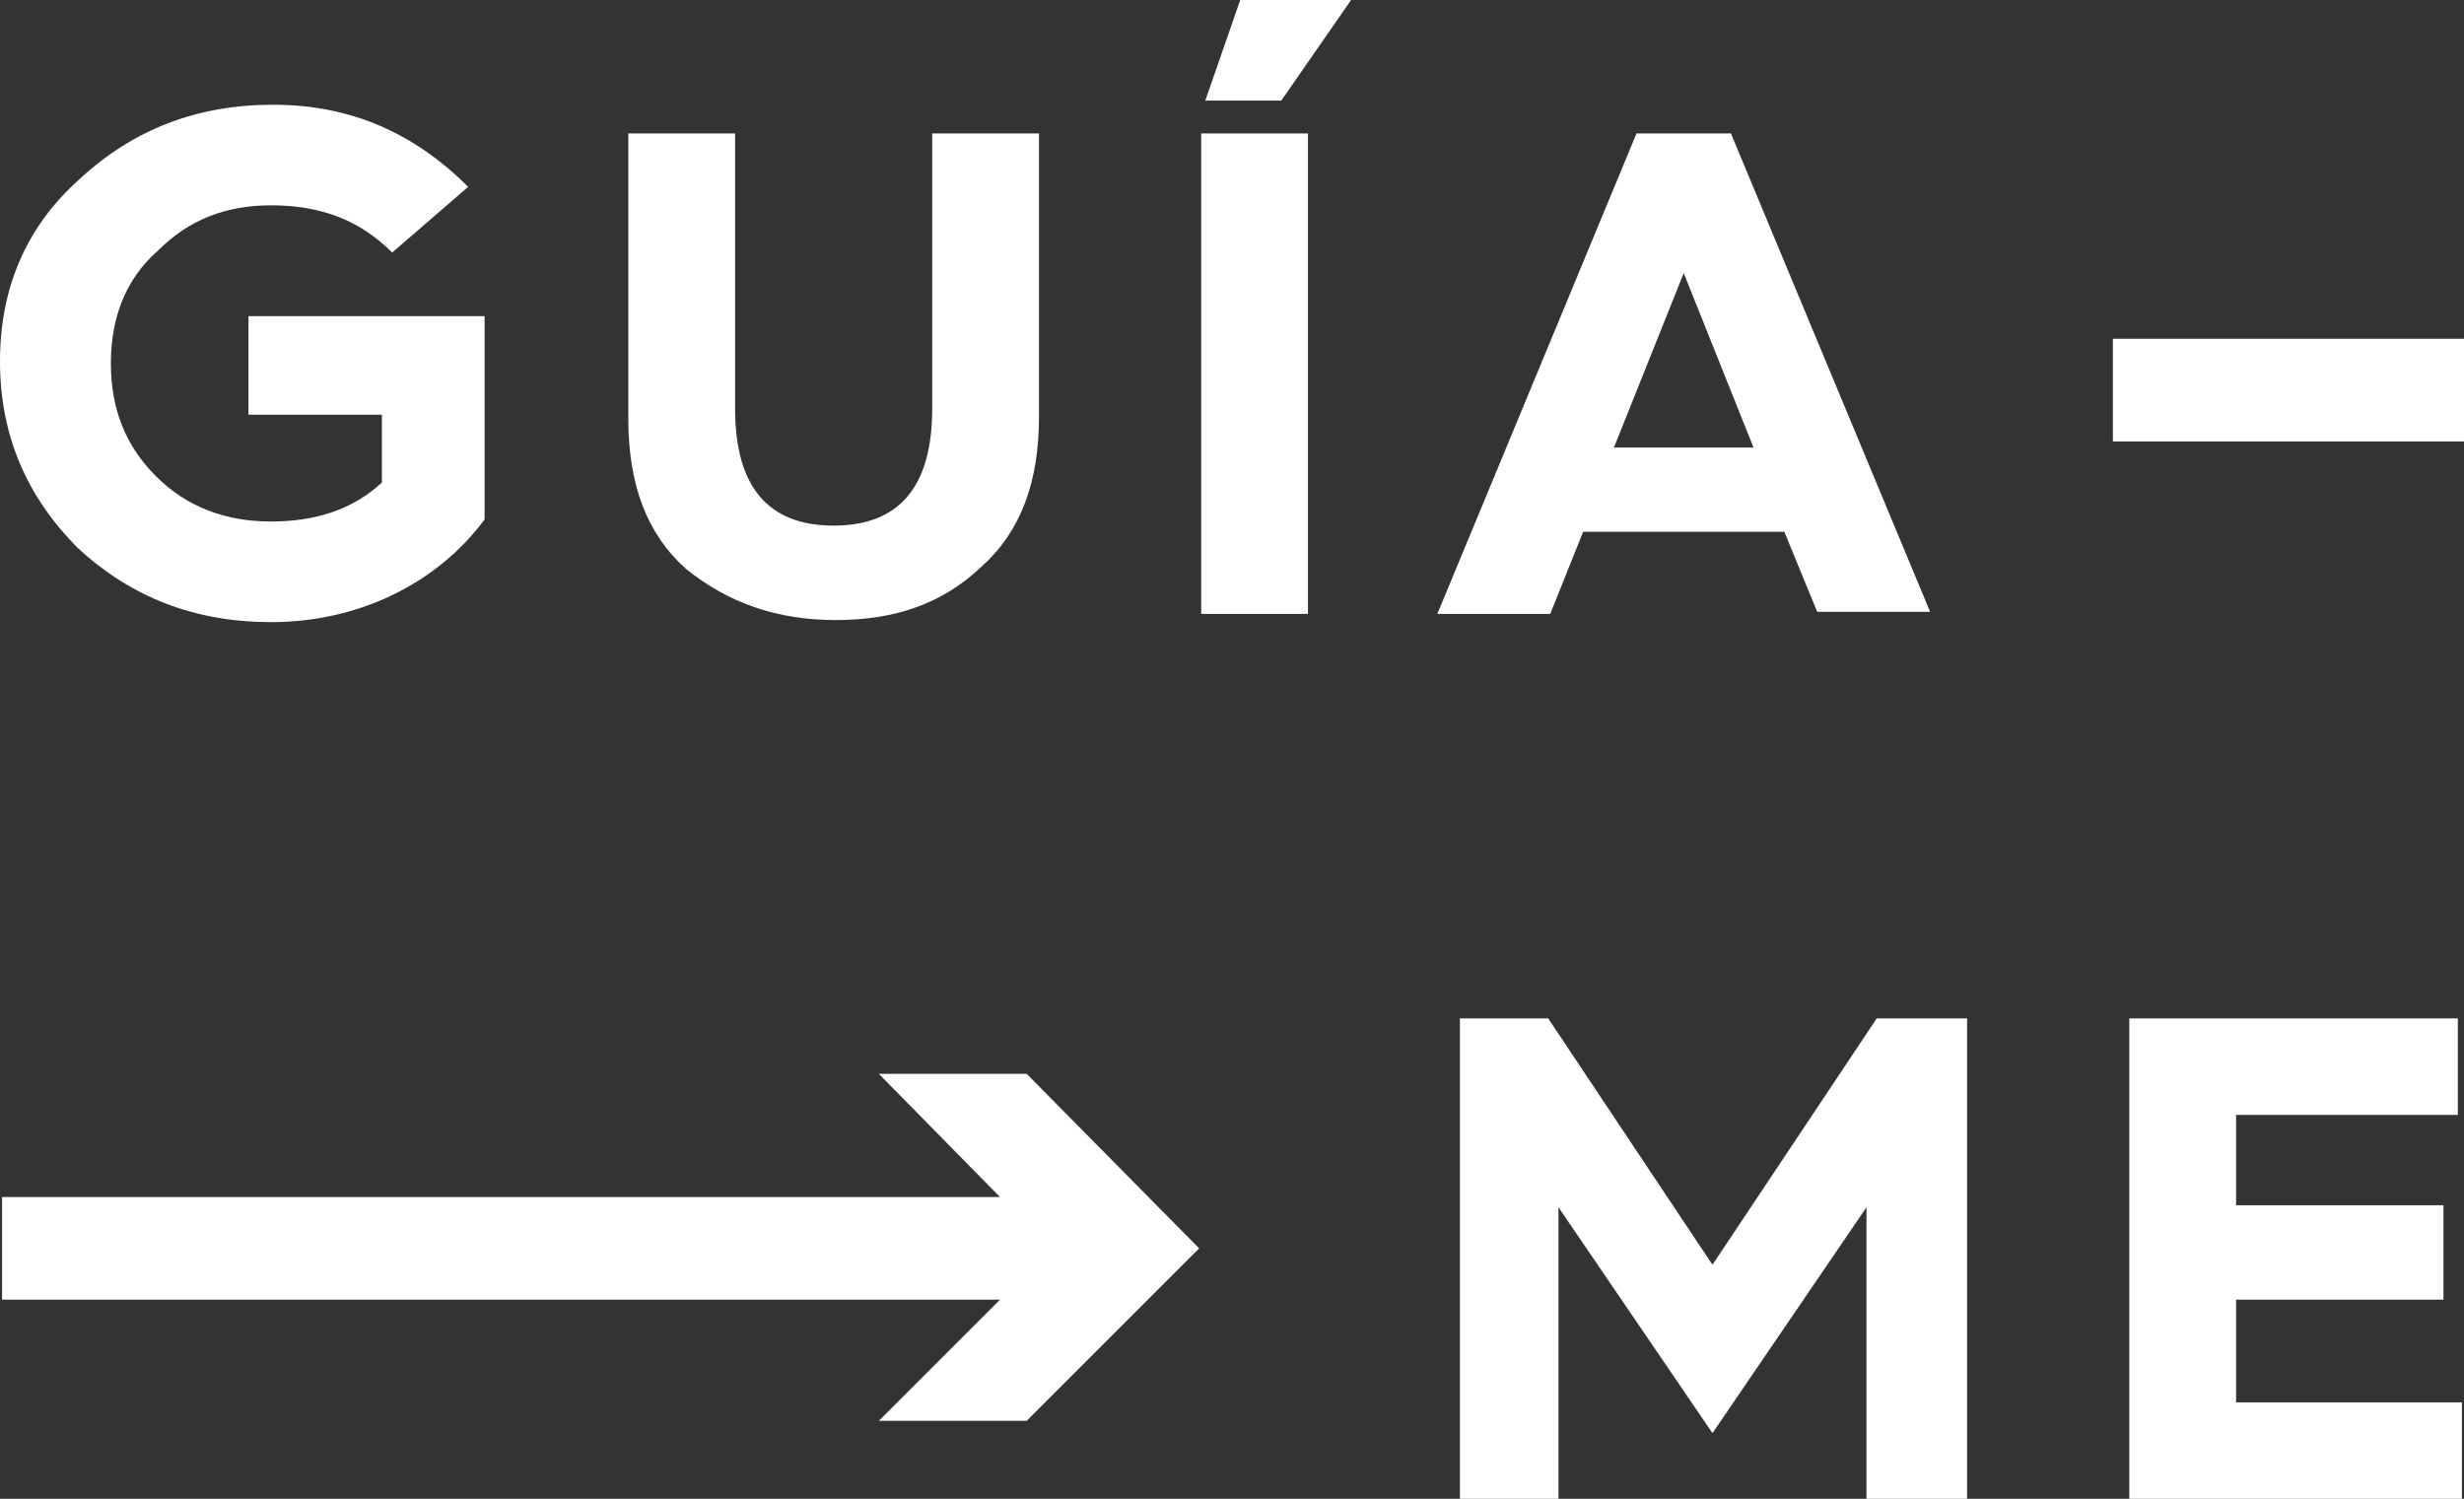
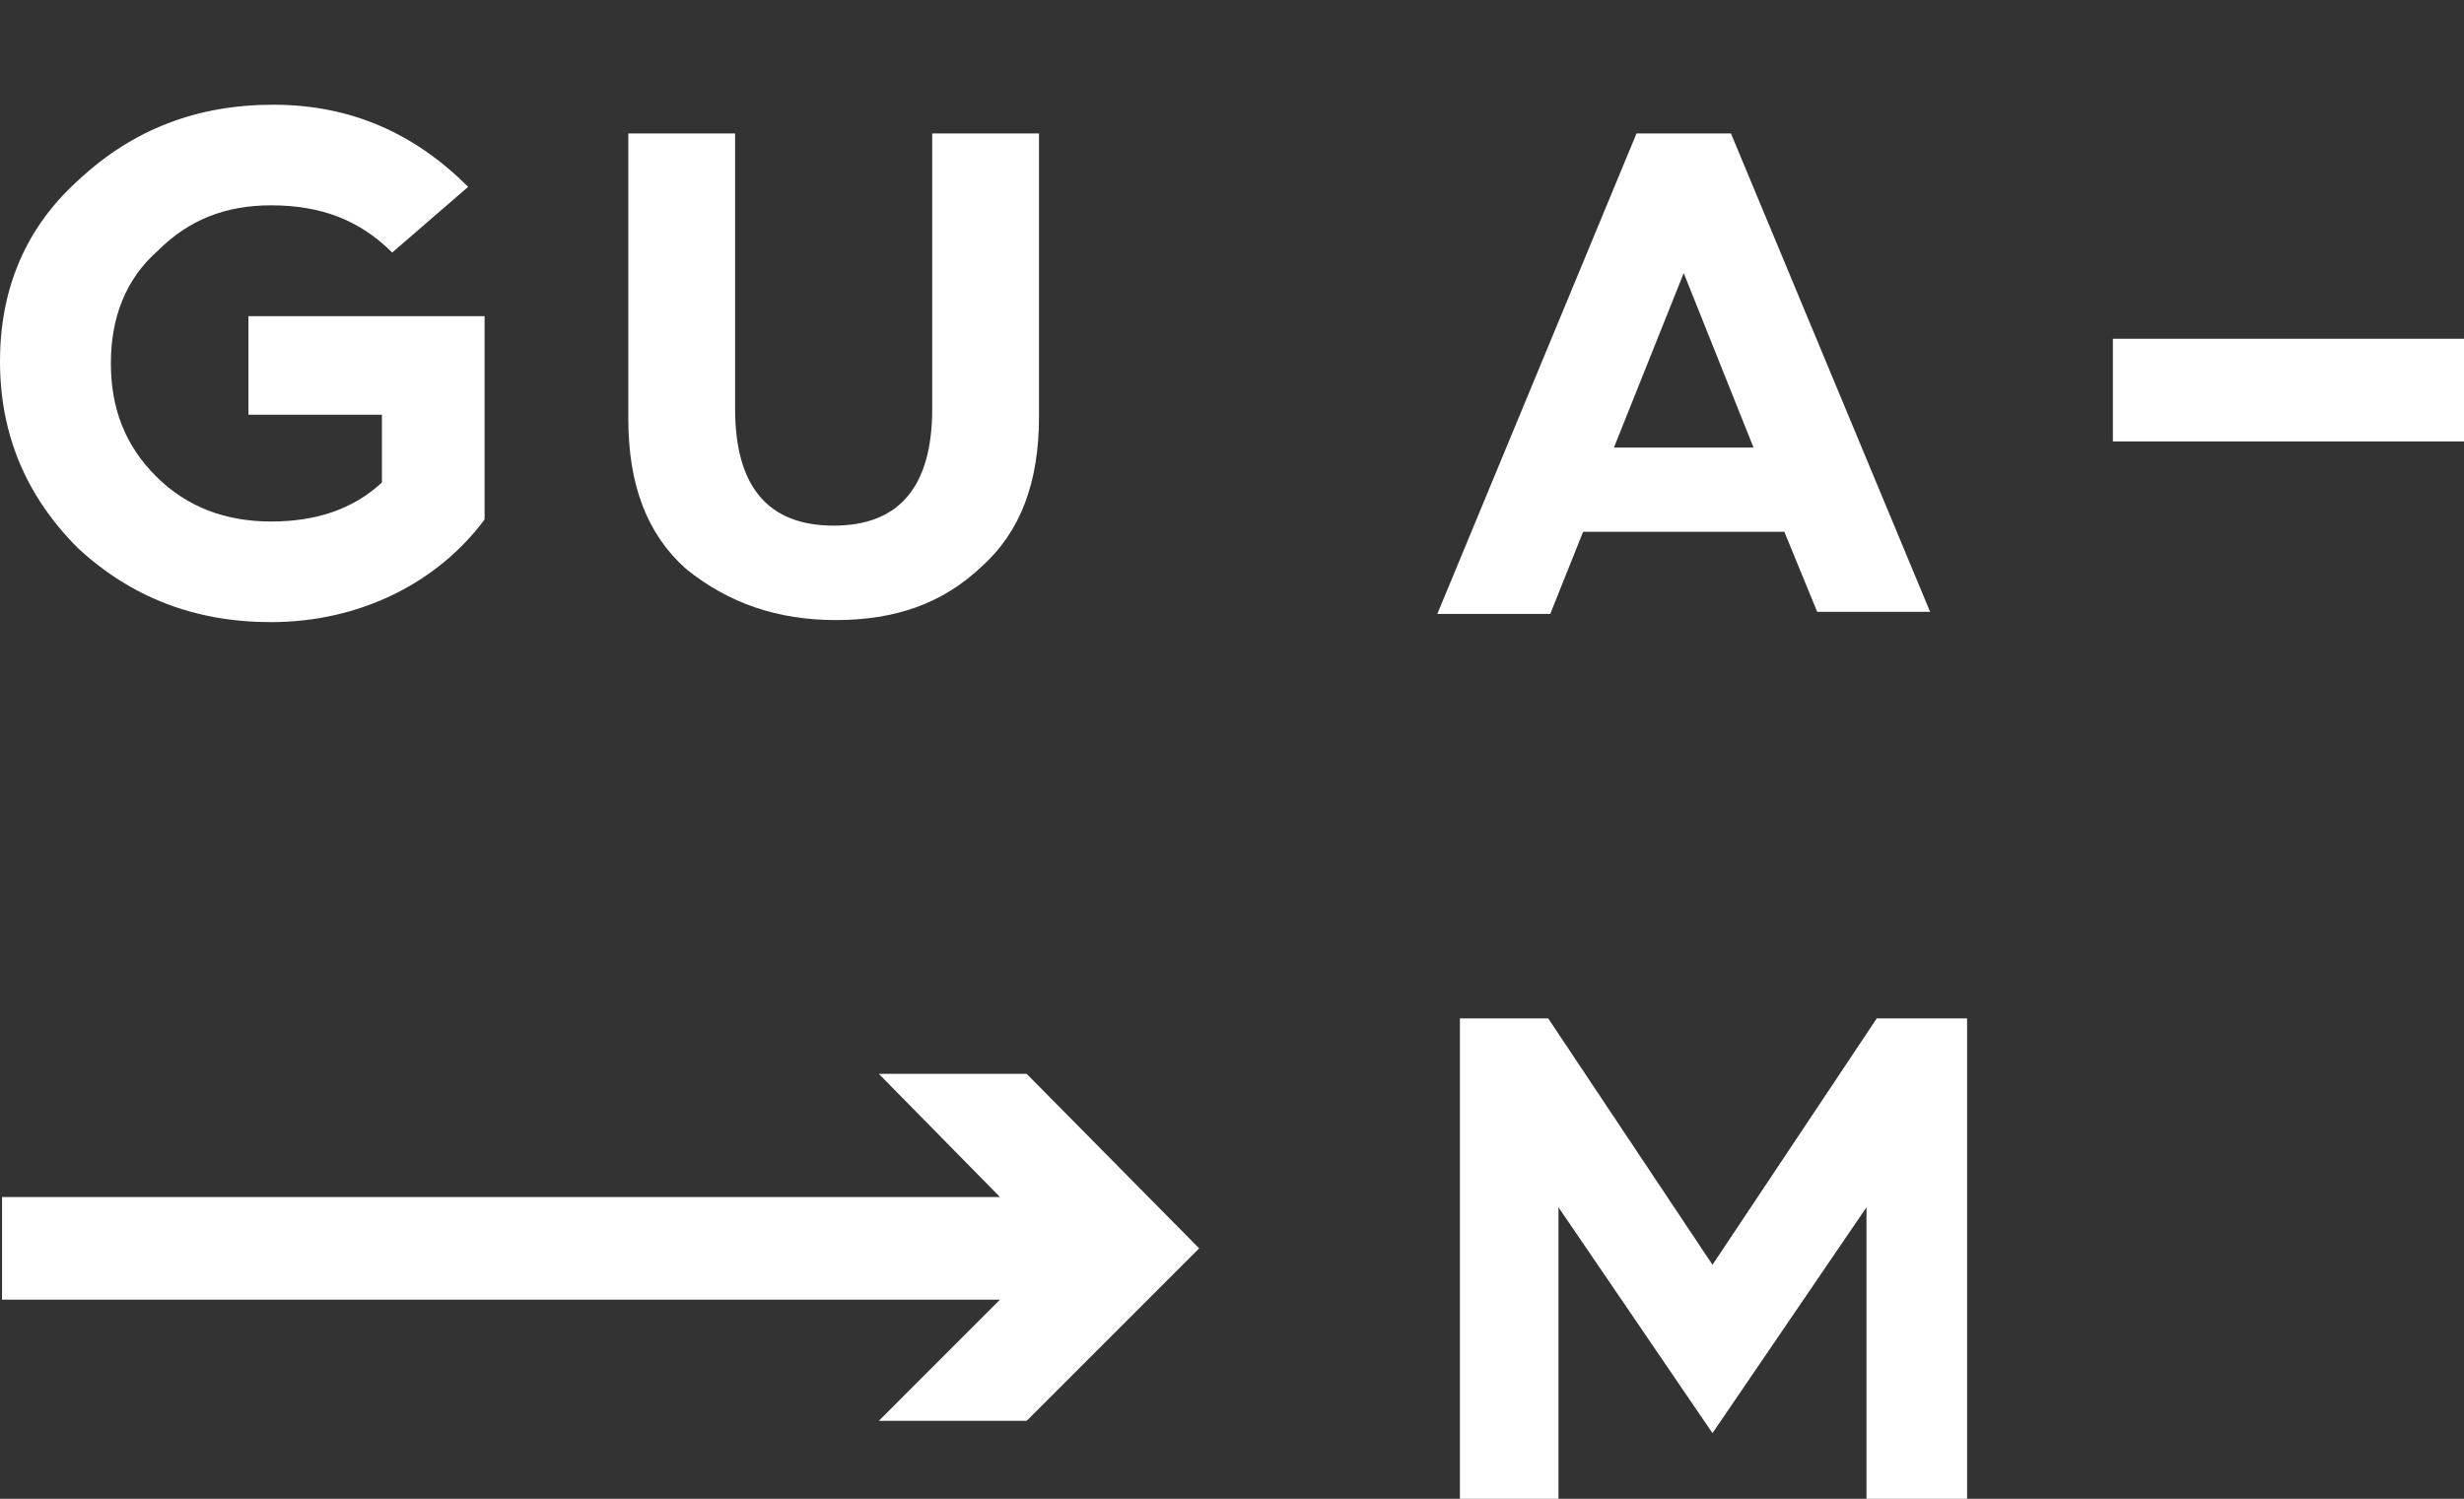
<svg xmlns="http://www.w3.org/2000/svg" version="1.1" x="0px" y="0px" width="120px" height="73px" viewBox="0 0 120 73" style="enable-background:new 0 0 120 73;" xml:space="preserve">
  <rect x="0" y="0" width="120" height="73" fill="#333333" stroke="none" />
  <style type="text/css">
	.st0{fill:#FFFFFF;}
</style>
  <defs>
</defs>
  <g>
    <g>
      <path class="st0" d="M3.8,26.7c2.6,2.4,5.7,3.6,9.4,3.6c4.3,0,8.1-1.9,10.4-5v-9.9H12.1v4.8h6.5v3.3c-1.4,1.3-3.2,1.9-5.4,1.9    c-2.2,0-4.1-0.7-5.6-2.2c-1.5-1.5-2.2-3.3-2.2-5.5s0.7-4.1,2.3-5.5c1.5-1.5,3.3-2.2,5.5-2.2c2.4,0,4.3,0.7,5.9,2.3l3.7-3.2    c-2.6-2.6-5.7-4-9.5-4c-3.7,0-6.8,1.2-9.4,3.6C1.3,11,0,14,0,17.6S1.3,24.2,3.8,26.7z" />
    </g>
    <g>
      <path class="st0" d="M40.7,30.2c2.9,0,5.2-0.8,7.1-2.6c1.9-1.7,2.8-4.1,2.8-7.3V6.5h-5.2v13.4c0,3.8-1.6,5.7-4.8,5.7    c-3.2,0-4.8-1.9-4.8-5.7V6.5h-5.2v13.9c0,3.2,0.9,5.6,2.8,7.3C35.5,29.4,37.9,30.2,40.7,30.2z" />
    </g>
    <g>
-       <polygon class="st0" points="58.7,4.9 62.4,4.9 65.8,0 60.4,0   " />
-     </g>
+       </g>
    <g>
-       <rect x="58.5" y="6.5" class="st0" width="5.2" height="23.4" />
-     </g>
+       </g>
    <g>
      <path class="st0" d="M77.1,25.9h9.8l1.6,3.9h5.5L84.3,6.5h-4.6L70,29.9h5.5L77.1,25.9z M82,13.3l3.4,8.5h-6.8L82,13.3z" />
    </g>
    <g>
      <polygon class="st0" points="83.4,61.6 75.4,49.6 71.1,49.6 71.1,73 75.9,73 75.9,58.8 83.4,69.8 90.9,58.8 90.9,73 95.8,73     95.8,49.6 91.4,49.6   " />
    </g>
    <g>
-       <polygon class="st0" points="108.9,63.3 119,63.3 119,58.7 108.9,58.7 108.9,54.3 119.7,54.3 119.7,49.6 103.7,49.6 103.7,73     119.9,73 119.9,68.3 108.9,68.3   " />
-     </g>
+       </g>
    <g>
      <polygon class="st0" points="42.8,52.3 48.7,58.3 0.1,58.3 0.1,63.3 48.7,63.3 42.8,69.2 50,69.2 58.4,60.8 50,52.3   " />
    </g>
    <g>
      <rect x="102.9" y="16.5" class="st0" width="17.1" height="5" />
    </g>
  </g>
</svg>